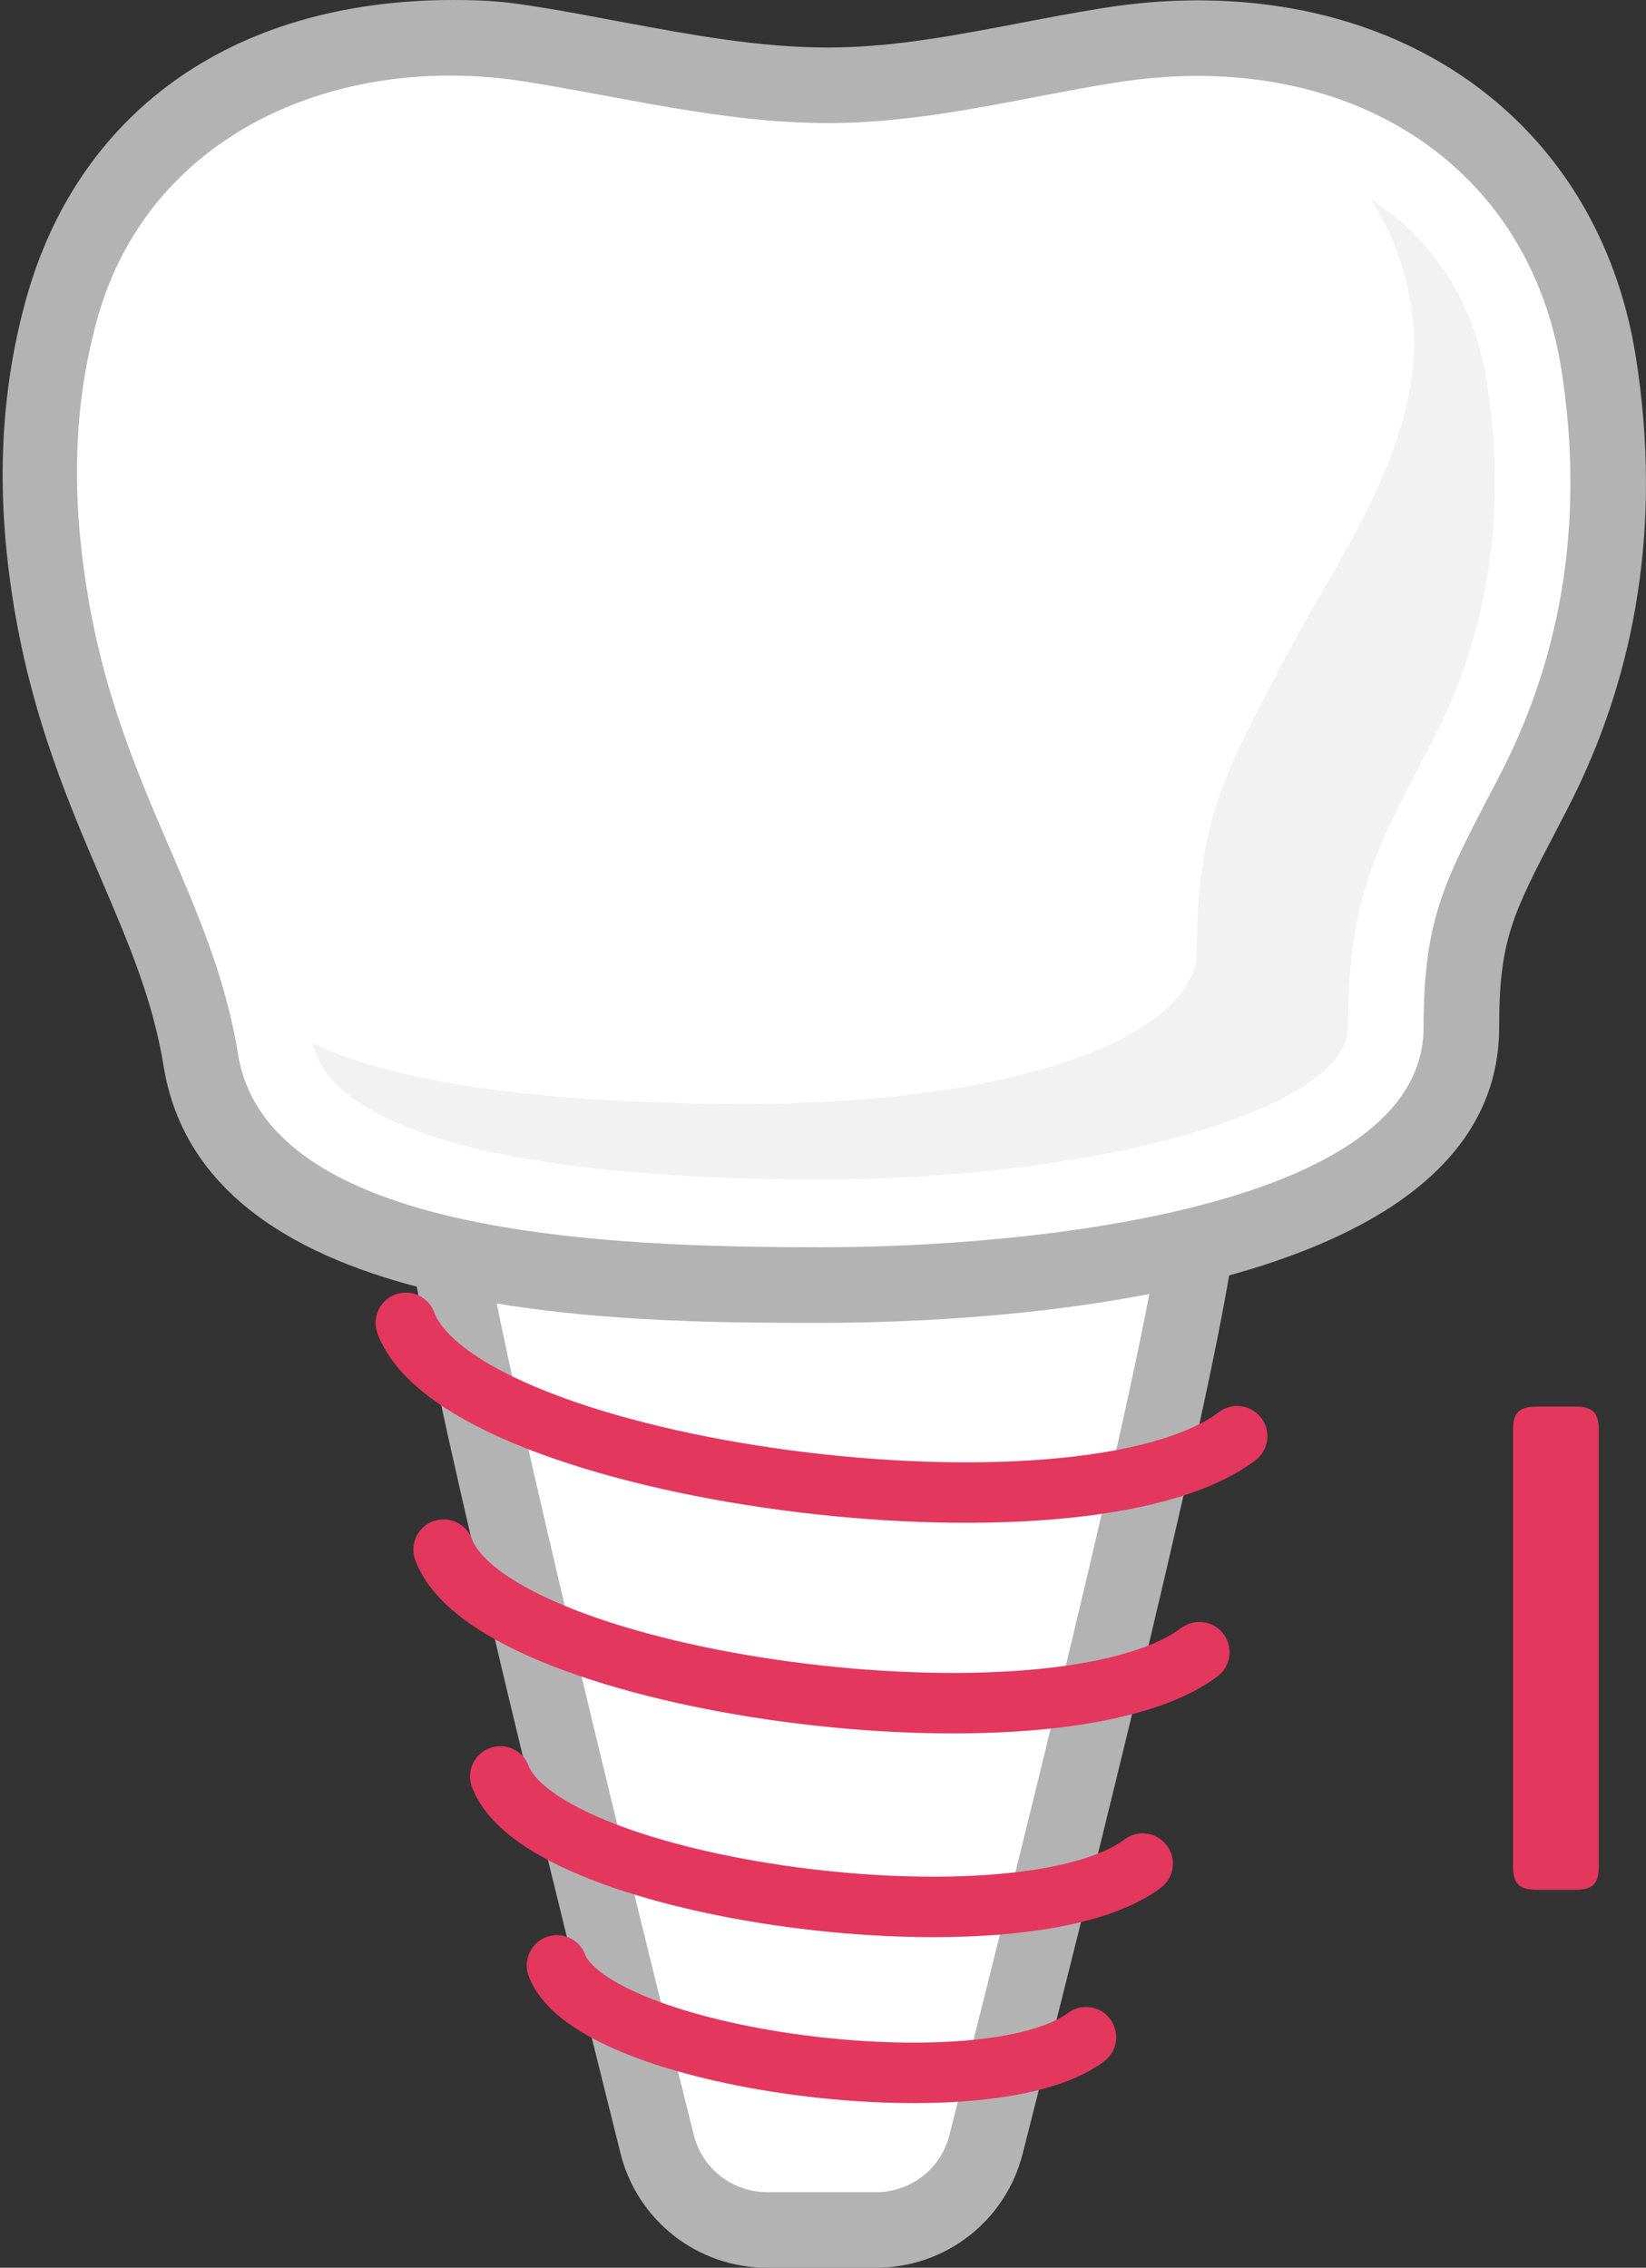
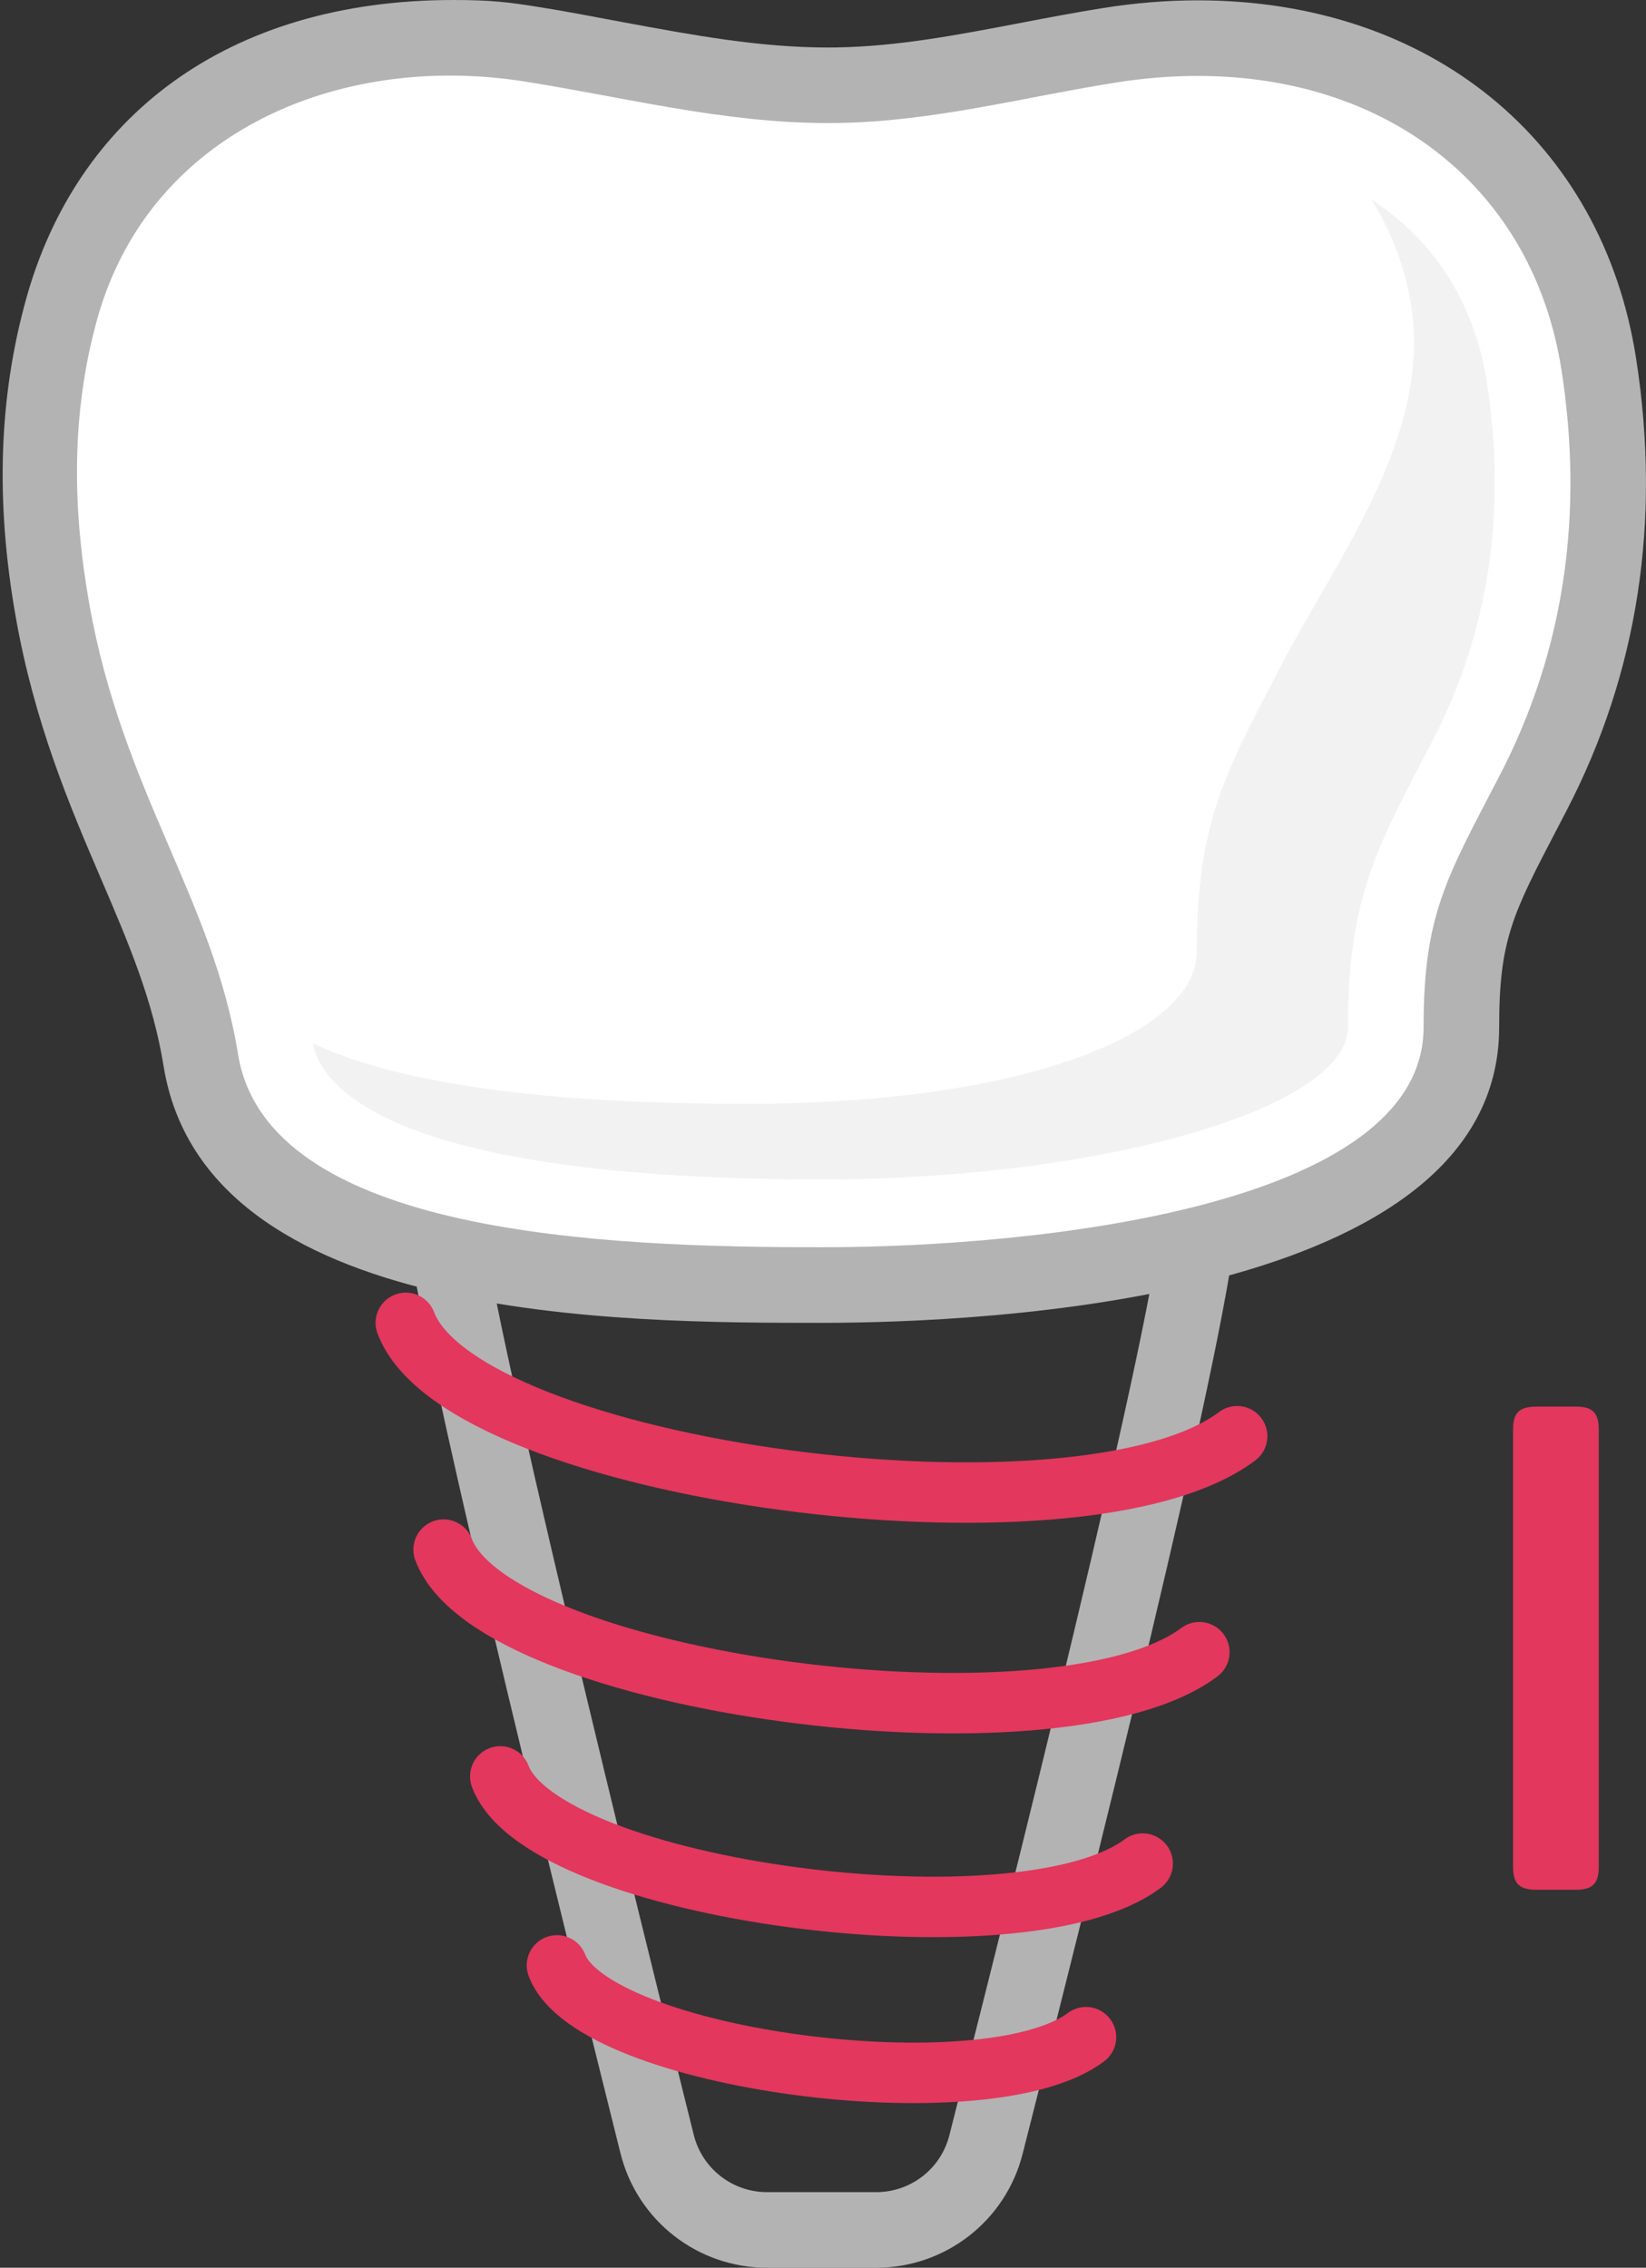
<svg xmlns="http://www.w3.org/2000/svg" version="1.1" x="0px" y="0px" viewBox="0 0 43.559 60" style="enable-background:new 0 0 43.559 60;" xml:space="preserve">
  <rect x="0" y="0" width="43.559" height="60" fill="#333333" stroke="none" />
  <g id="_x33_9">
    <g>
      <g>
-         <path style="fill:#FFFFFF;" d="M20.3,59c-1.38,0-2.576-0.934-2.91-2.271C15.28,48.276,11.739,33.822,11.739,32     c0-3.154,6.265-3.625,10-3.625c3.735,0,10,0.471,10,3.625c0,2.321-3.949,18.077-5.647,24.744C25.754,58.072,24.56,59,23.187,59     H20.3z" />
        <path style="fill:#B3B3B3;" d="M21.739,29.375c5.5,0,9,0.989,9,2.625c0,2.266-4.292,19.298-5.616,24.497     C24.898,57.384,24.101,58,23.186,58H20.3c-0.918,0-1.717-0.622-1.94-1.513C17.043,51.209,12.739,33.829,12.739,32     C12.739,30.364,16.239,29.375,21.739,29.375 M21.739,27.375L21.739,27.375c-7.299,0-11,1.556-11,4.625     c0,1.47,1.911,9.871,5.681,24.972C16.865,58.755,18.461,60,20.3,60h2.886c1.831,0,3.424-1.237,3.875-3.009     c2.59-10.173,5.678-22.766,5.678-24.991C32.739,28.931,29.038,27.375,21.739,27.375L21.739,27.375z" />
      </g>
      <g>
        <path style="fill:#FFFFFF;" d="M21.739,34c-4.628,0-15.468,0-16.428-5.954c-0.3-1.861-0.999-3.488-1.739-5.211     c-0.846-1.97-1.721-4.007-2.195-6.693c-0.517-2.932-0.441-5.536,0.231-7.96C2.817,3.819,6.86,1,11.907,1     c0.702,0,1.413,0.056,2.115,0.167c0.753,0.118,1.501,0.257,2.248,0.396c1.922,0.357,3.737,0.694,5.641,0.694l0.254-0.002     c1.694-0.028,3.308-0.336,5.018-0.663c0.722-0.138,1.443-0.276,2.171-0.392c0.791-0.126,1.579-0.19,2.343-0.19     c5.63,0,9.796,3.386,10.613,8.625c0.637,4.085,0.051,7.905-1.741,11.354l-0.247,0.474c-1.2,2.3-1.649,3.161-1.649,5.715     C38.672,33.508,25.712,34,21.739,34z" />
        <path style="fill:#B3B3B3;" d="M11.907,2c0.649,0,1.306,0.051,1.959,0.154c2.673,0.42,5.279,1.102,8.043,1.102     c0.09,0,0.181-0.001,0.272-0.002c2.524-0.041,4.894-0.679,7.33-1.067c0.75-0.12,1.479-0.178,2.186-0.178     c5.06,0,8.878,2.99,9.625,7.779c0.579,3.714,0.123,7.346-1.64,10.739c-1.403,2.7-2.009,3.671-2.009,6.651     c0,4.757-10.266,5.822-15.933,5.822S7.073,32.688,6.298,27.887c-0.662-4.104-3.059-6.943-3.937-11.919     c-0.445-2.521-0.483-5.022,0.21-7.519C3.761,4.159,7.694,2,11.907,2 M12,0v2V0C6,0,2.024,3.106,0.69,7.915     c-0.713,2.572-0.819,5.32-0.275,8.401c0.494,2.8,1.421,4.986,2.249,6.914c0.746,1.737,1.384,3.237,1.665,4.976     C5.426,35,16.445,35,21.742,35c4.207,0,17.931-0.564,17.931-7.822c0-2.311,0.356-2.994,1.537-5.257l0.245-0.471     c1.893-3.642,2.512-7.669,1.841-11.97C42.4,3.726,37.846,0.009,31.696,0.009c-0.816,0-1.658,0.068-2.501,0.203     c-0.747,0.119-1.485,0.26-2.2,0.397c-1.666,0.318-3.24,0.619-4.848,0.646l-0.239,0.002c-1.811,0-3.583-0.329-5.459-0.677     c-0.756-0.14-1.465-0.281-2.227-0.4C13.471,0.06,13,0,12,0L12,0z" />
      </g>
      <path style="fill:#F2F2F2;" d="M39.345,10.096c-0.331-2.125-1.434-3.772-3.061-4.821c0.519,0.817,0.894,1.753,1.061,2.821    c0.536,3.44-1.948,6.64-3.439,9.509l-0.242,0.465c-1.285,2.46-1.992,3.816-1.992,7.107c0,2.146-4.511,4.028-11.933,4.028    c-6.288,0-9.659-0.744-11.459-1.601c0.206,1.112,1.957,3.601,13.459,3.601c7.422,0,13.933-1.882,13.933-4.028    c0-3.292,0.708-4.647,1.992-7.107l0.242-0.465C39.398,16.736,39.881,13.537,39.345,10.096z" />
      <path style="fill:none;stroke:#E3375D;stroke-width:1.6;stroke-linecap:round;stroke-linejoin:round;stroke-miterlimit:10;" d="    M10.739,35c1.484,3.958,17.853,6.125,22,3" />
      <path style="fill:none;stroke:#E3375D;stroke-width:1.6;stroke-linecap:round;stroke-linejoin:round;stroke-miterlimit:10;" d="    M11.739,41c1.349,3.581,16.23,5.542,20,2.714" />
      <path style="fill:none;stroke:#E3375D;stroke-width:1.6;stroke-linecap:round;stroke-linejoin:round;stroke-miterlimit:10;" d="    M13.239,47c1.147,3.044,13.796,4.71,17,2.307" />
      <path style="fill:none;stroke:#E3375D;stroke-width:1.6;stroke-linecap:round;stroke-linejoin:round;stroke-miterlimit:10;" d="    M14.739,52c0.944,2.507,11.361,3.879,14,1.9" />
    </g>
    <g>
      <path style="fill:#E3375D;" d="M40.671,37.216h1.026c0.45,0,0.612,0.162,0.612,0.612v11.56c0,0.45-0.162,0.612-0.612,0.612h-1.026    c-0.468,0-0.63-0.162-0.63-0.612v-11.56C40.04,37.378,40.202,37.216,40.671,37.216z" />
    </g>
  </g>
  <g id="Layer_1">
</g>
</svg>